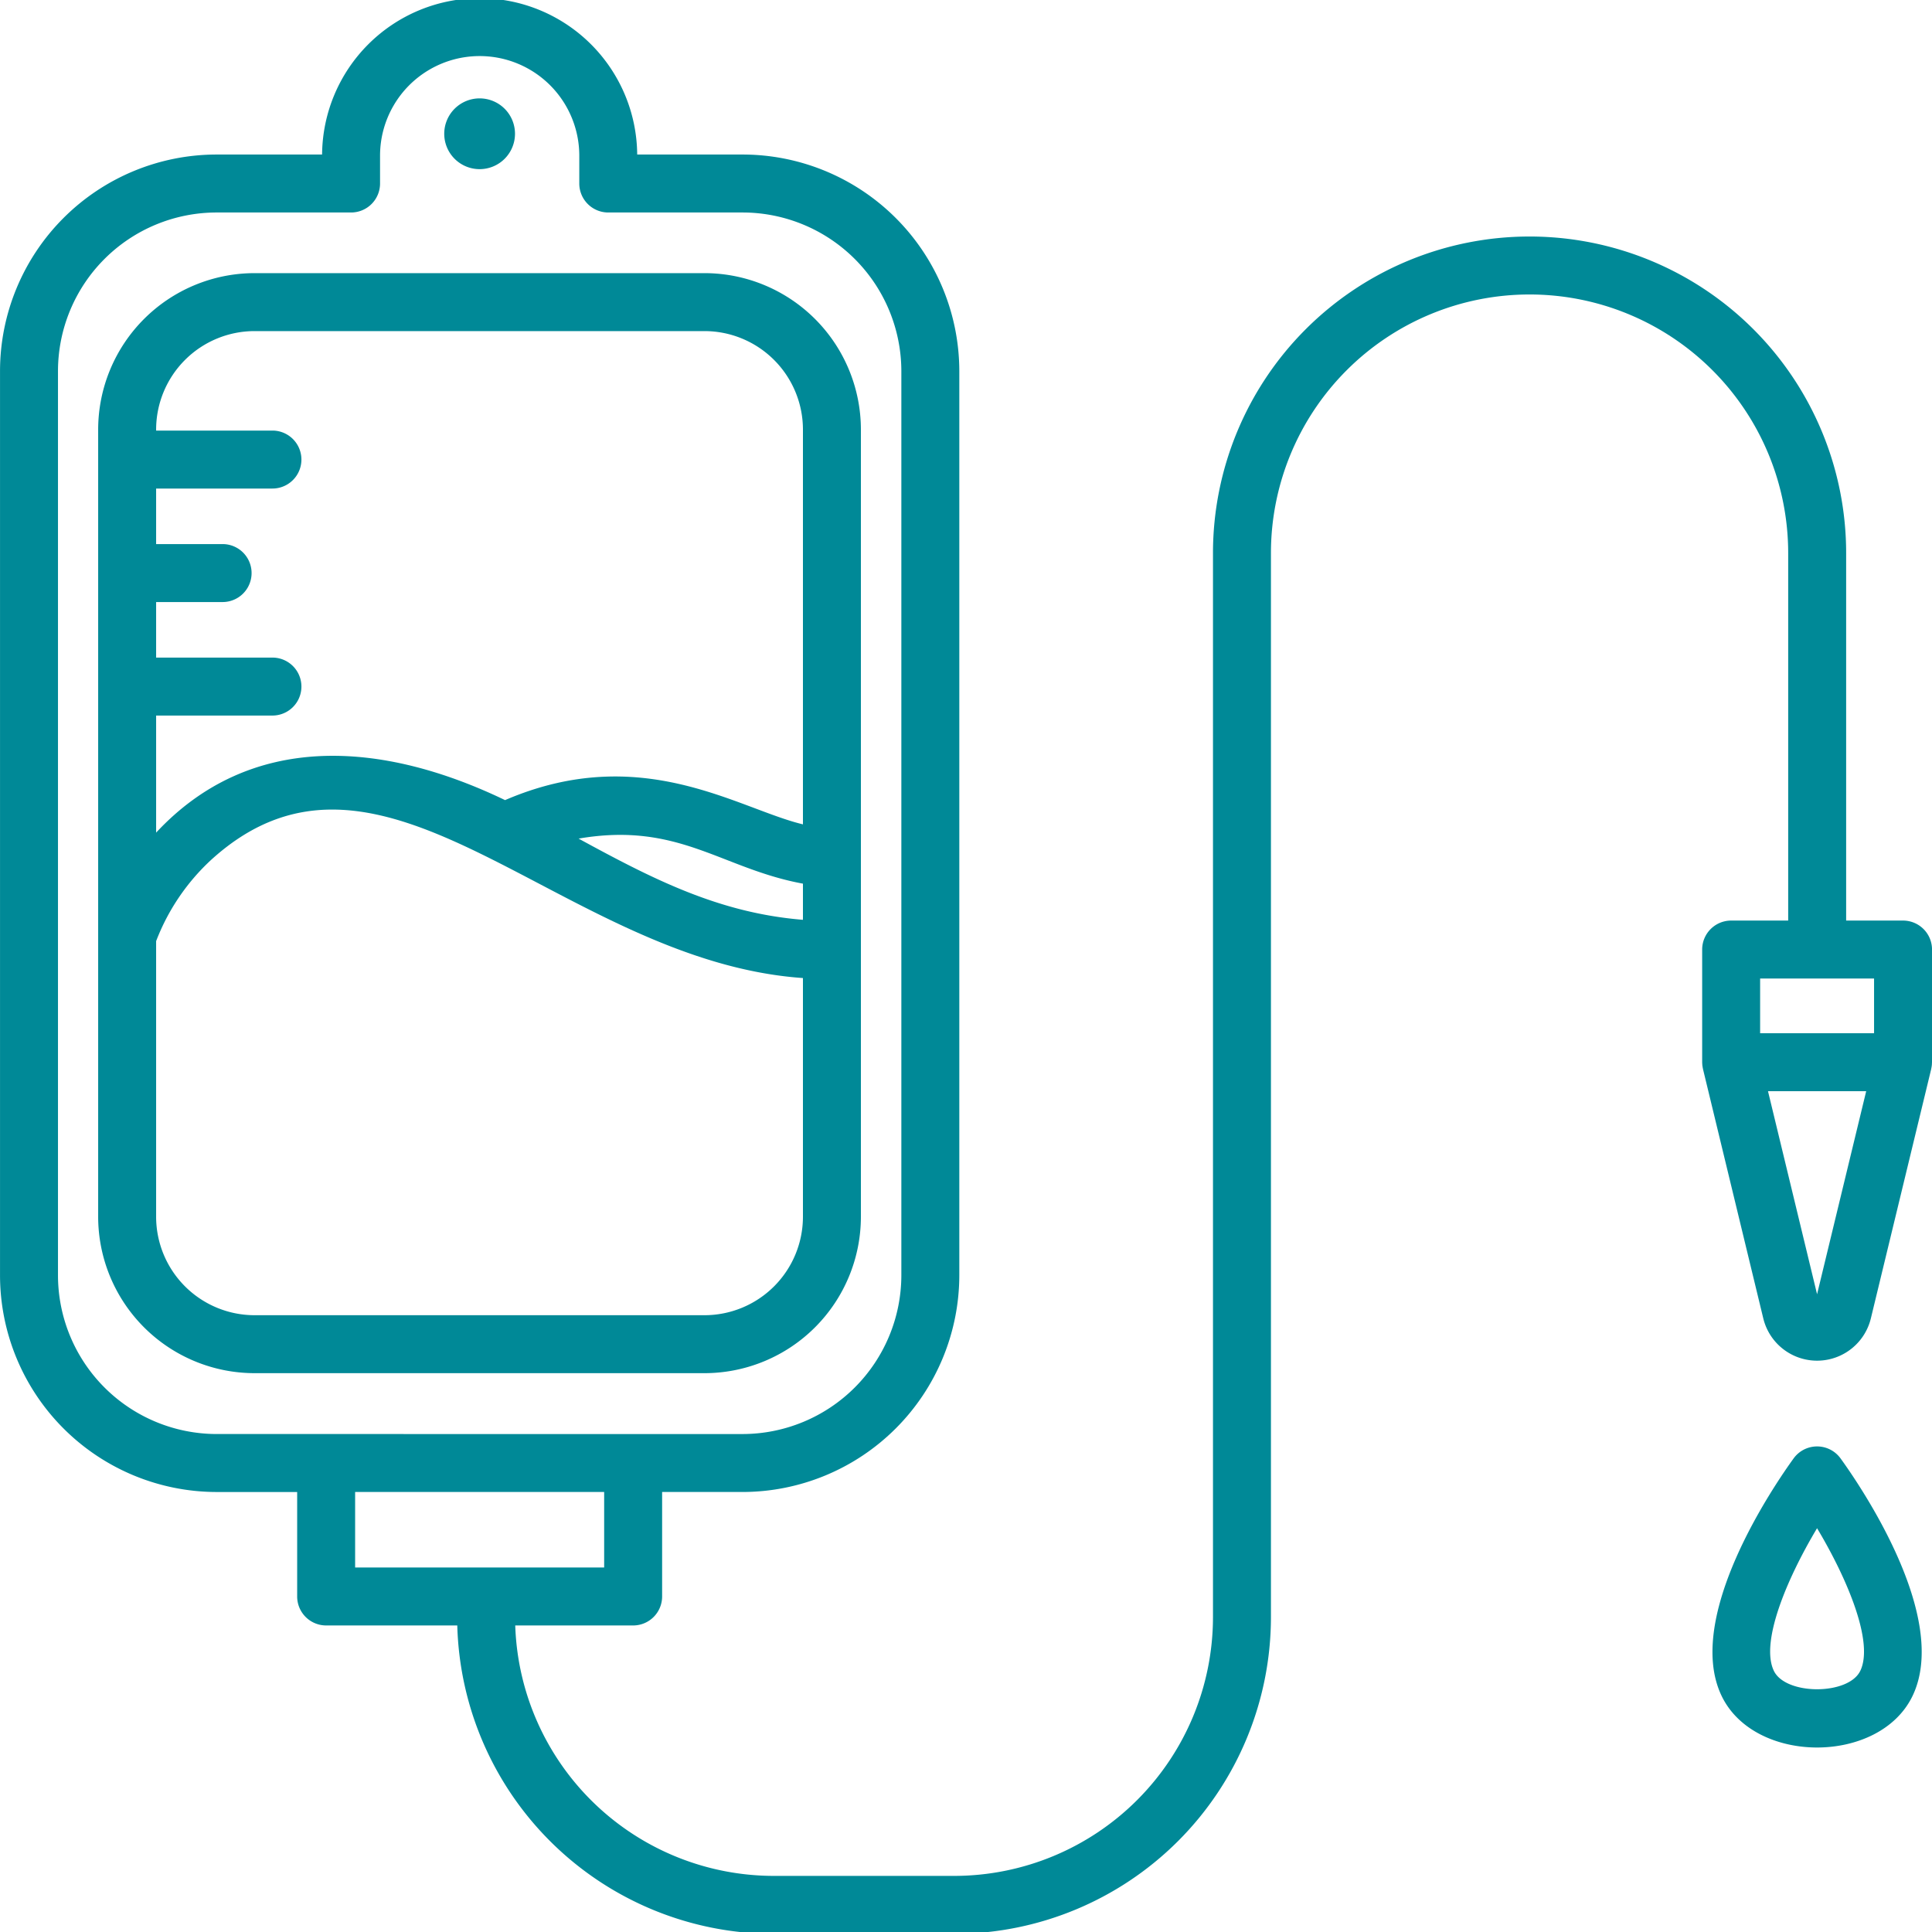
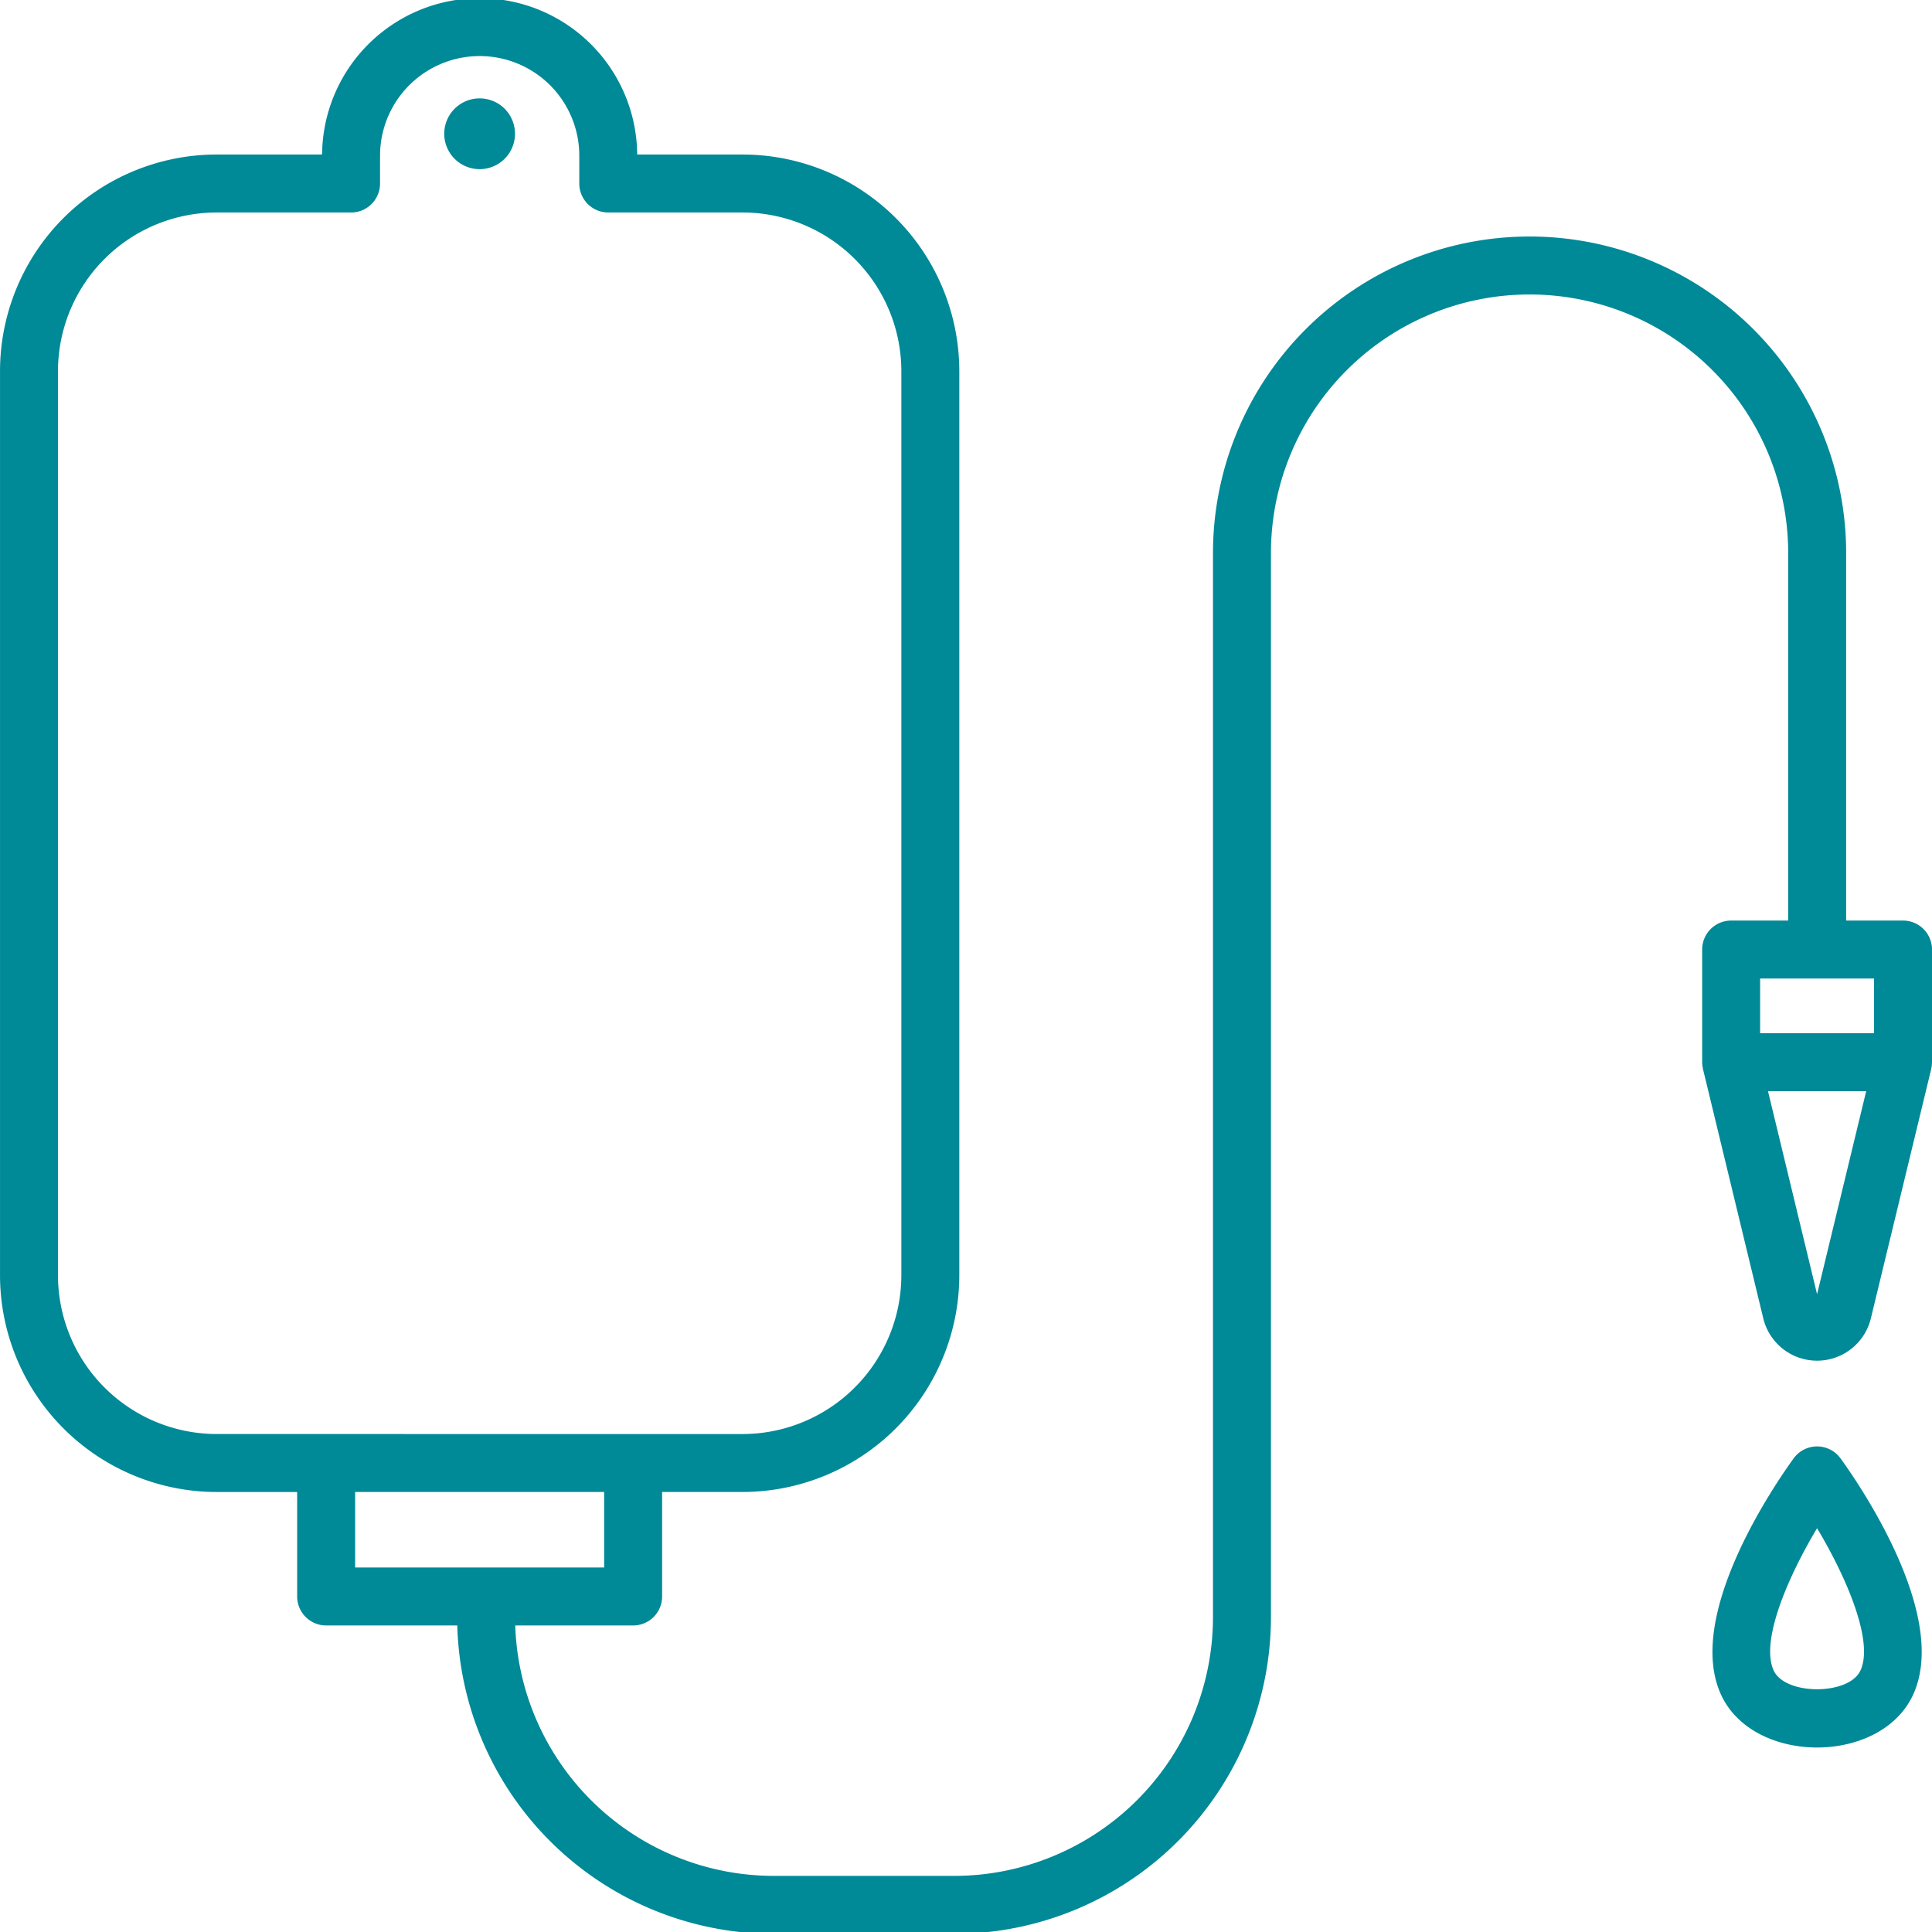
<svg xmlns="http://www.w3.org/2000/svg" version="1.1" width="512" height="512" x="0" y="0" viewBox="0 0 400 400" style="enable-background:new 0 0 512 512" xml:space="preserve" class="">
  <g>
-     <path d="M178.24 251.919V88.928a32.415 32.415 0 0 0-32.378-32.378H52.7a32.415 32.415 0 0 0-32.376 32.378v162.991A32.415 32.415 0 0 0 52.7 284.3h93.16a32.415 32.415 0 0 0 32.38-32.381zm-58.447-78.293c20.709-3.564 29.542 6.21 46.447 9.325v7.486c-17.429-1.411-31.129-8.464-46.447-16.811zM52.7 68.55h93.16a20.4 20.4 0 0 1 20.38 20.378v81.747c-13.474-3.23-33.425-17.184-61.672-5.02-25.663-12.347-52.77-14.174-72.244 6.732v-24.24h24.082a6 6 0 1 0 0-12H32.324v-11.5h13.764a6 6 0 1 0 0-12H32.324v-11.5h24.082a6 6 0 0 0 0-12H32.324v-.218A20.4 20.4 0 0 1 52.7 68.55zM32.324 251.919v-57.067a44.634 44.634 0 0 1 11.441-16.872c35.664-32.344 72.372 21.01 122.475 24.514v49.425a20.4 20.4 0 0 1-20.378 20.381H52.7a20.4 20.4 0 0 1-20.376-20.381z" fill="#008997" opacity="1" data-original="#000000" class="" />
    <path d="M394.005 190.594h-11.78v-76.08a65.545 65.545 0 0 0-131.09 0v220.33a53.612 53.612 0 0 1-53.55 53.54h-37.4a53.6 53.6 0 0 1-53.51-51.85h24.41a6 6 0 0 0 6-6V308.9h16.65a44.927 44.927 0 0 0 44.88-44.88V76.824a44.9 44.9 0 0 0-44.88-44.83h-21.81a32.621 32.621 0 0 0-65.24 0h-21.86a44.871 44.871 0 0 0-44.82 44.83v187.2a44.9 44.9 0 0 0 44.82 44.88h16.7v21.63a6 6 0 0 0 6 6h27.15a65.614 65.614 0 0 0 65.51 63.85h37.4a65.621 65.621 0 0 0 65.55-65.54v-220.33a53.545 53.545 0 0 1 107.09 0v76.08h-11.81a6 6 0 0 0-6 6v23.36c0 .07.01.14.01.21l.03.44c.01.07.03.14.04.21a3.109 3.109 0 0 0 .08.44.2.2 0 0 0 .01.08l12.48 51.61a11.46 11.46 0 0 0 22.28 0l12.49-51.61c0-.02.01-.05.01-.08.03-.14.06-.29.08-.44a1.517 1.517 0 0 0 .03-.21 3.108 3.108 0 0 0 .03-.43 1.7 1.7 0 0 0 .01-.22c0-.01.01-.02.01-.03v-23.33a6 6 0 0 0-6-6zM44.825 296.9a32.885 32.885 0 0 1-32.82-32.88V76.824a32.862 32.862 0 0 1 32.82-32.83h27.86a6 6 0 0 0 6-6v-5.76a20.625 20.625 0 0 1 41.25 0v5.76a6 6 0 0 0 6 6h27.8a32.894 32.894 0 0 1 32.88 32.83v187.2a32.917 32.917 0 0 1-32.88 32.88zm28.7 27.63V308.9h51.56v15.63zm302.68-56.57-10.16-42.04h20.33zm11.8-54.04h-23.59v-11.33h23.59z" fill="#008997" opacity="1" data-original="#000000" class="" />
    <path d="M106.625 27.7a7.325 7.325 0 1 1-7.32-7.33 7.323 7.323 0 0 1 7.32 7.33zM371.349 301.947c-3.869 5.343-22.775 32.821-14.9 49.187 6.851 14.232 32.674 14.22 39.518 0 7.876-16.365-11.03-43.843-14.9-49.186a6 6 0 0 0-9.718-.001zm13.8 43.985c-2.445 5.078-15.44 5.081-17.889 0-2.839-5.891 2.622-18.956 8.944-29.532 6.327 10.576 11.787 23.641 8.949 29.532z" fill="#008997" opacity="1" data-original="#000000" class="" />
  </g>
</svg>